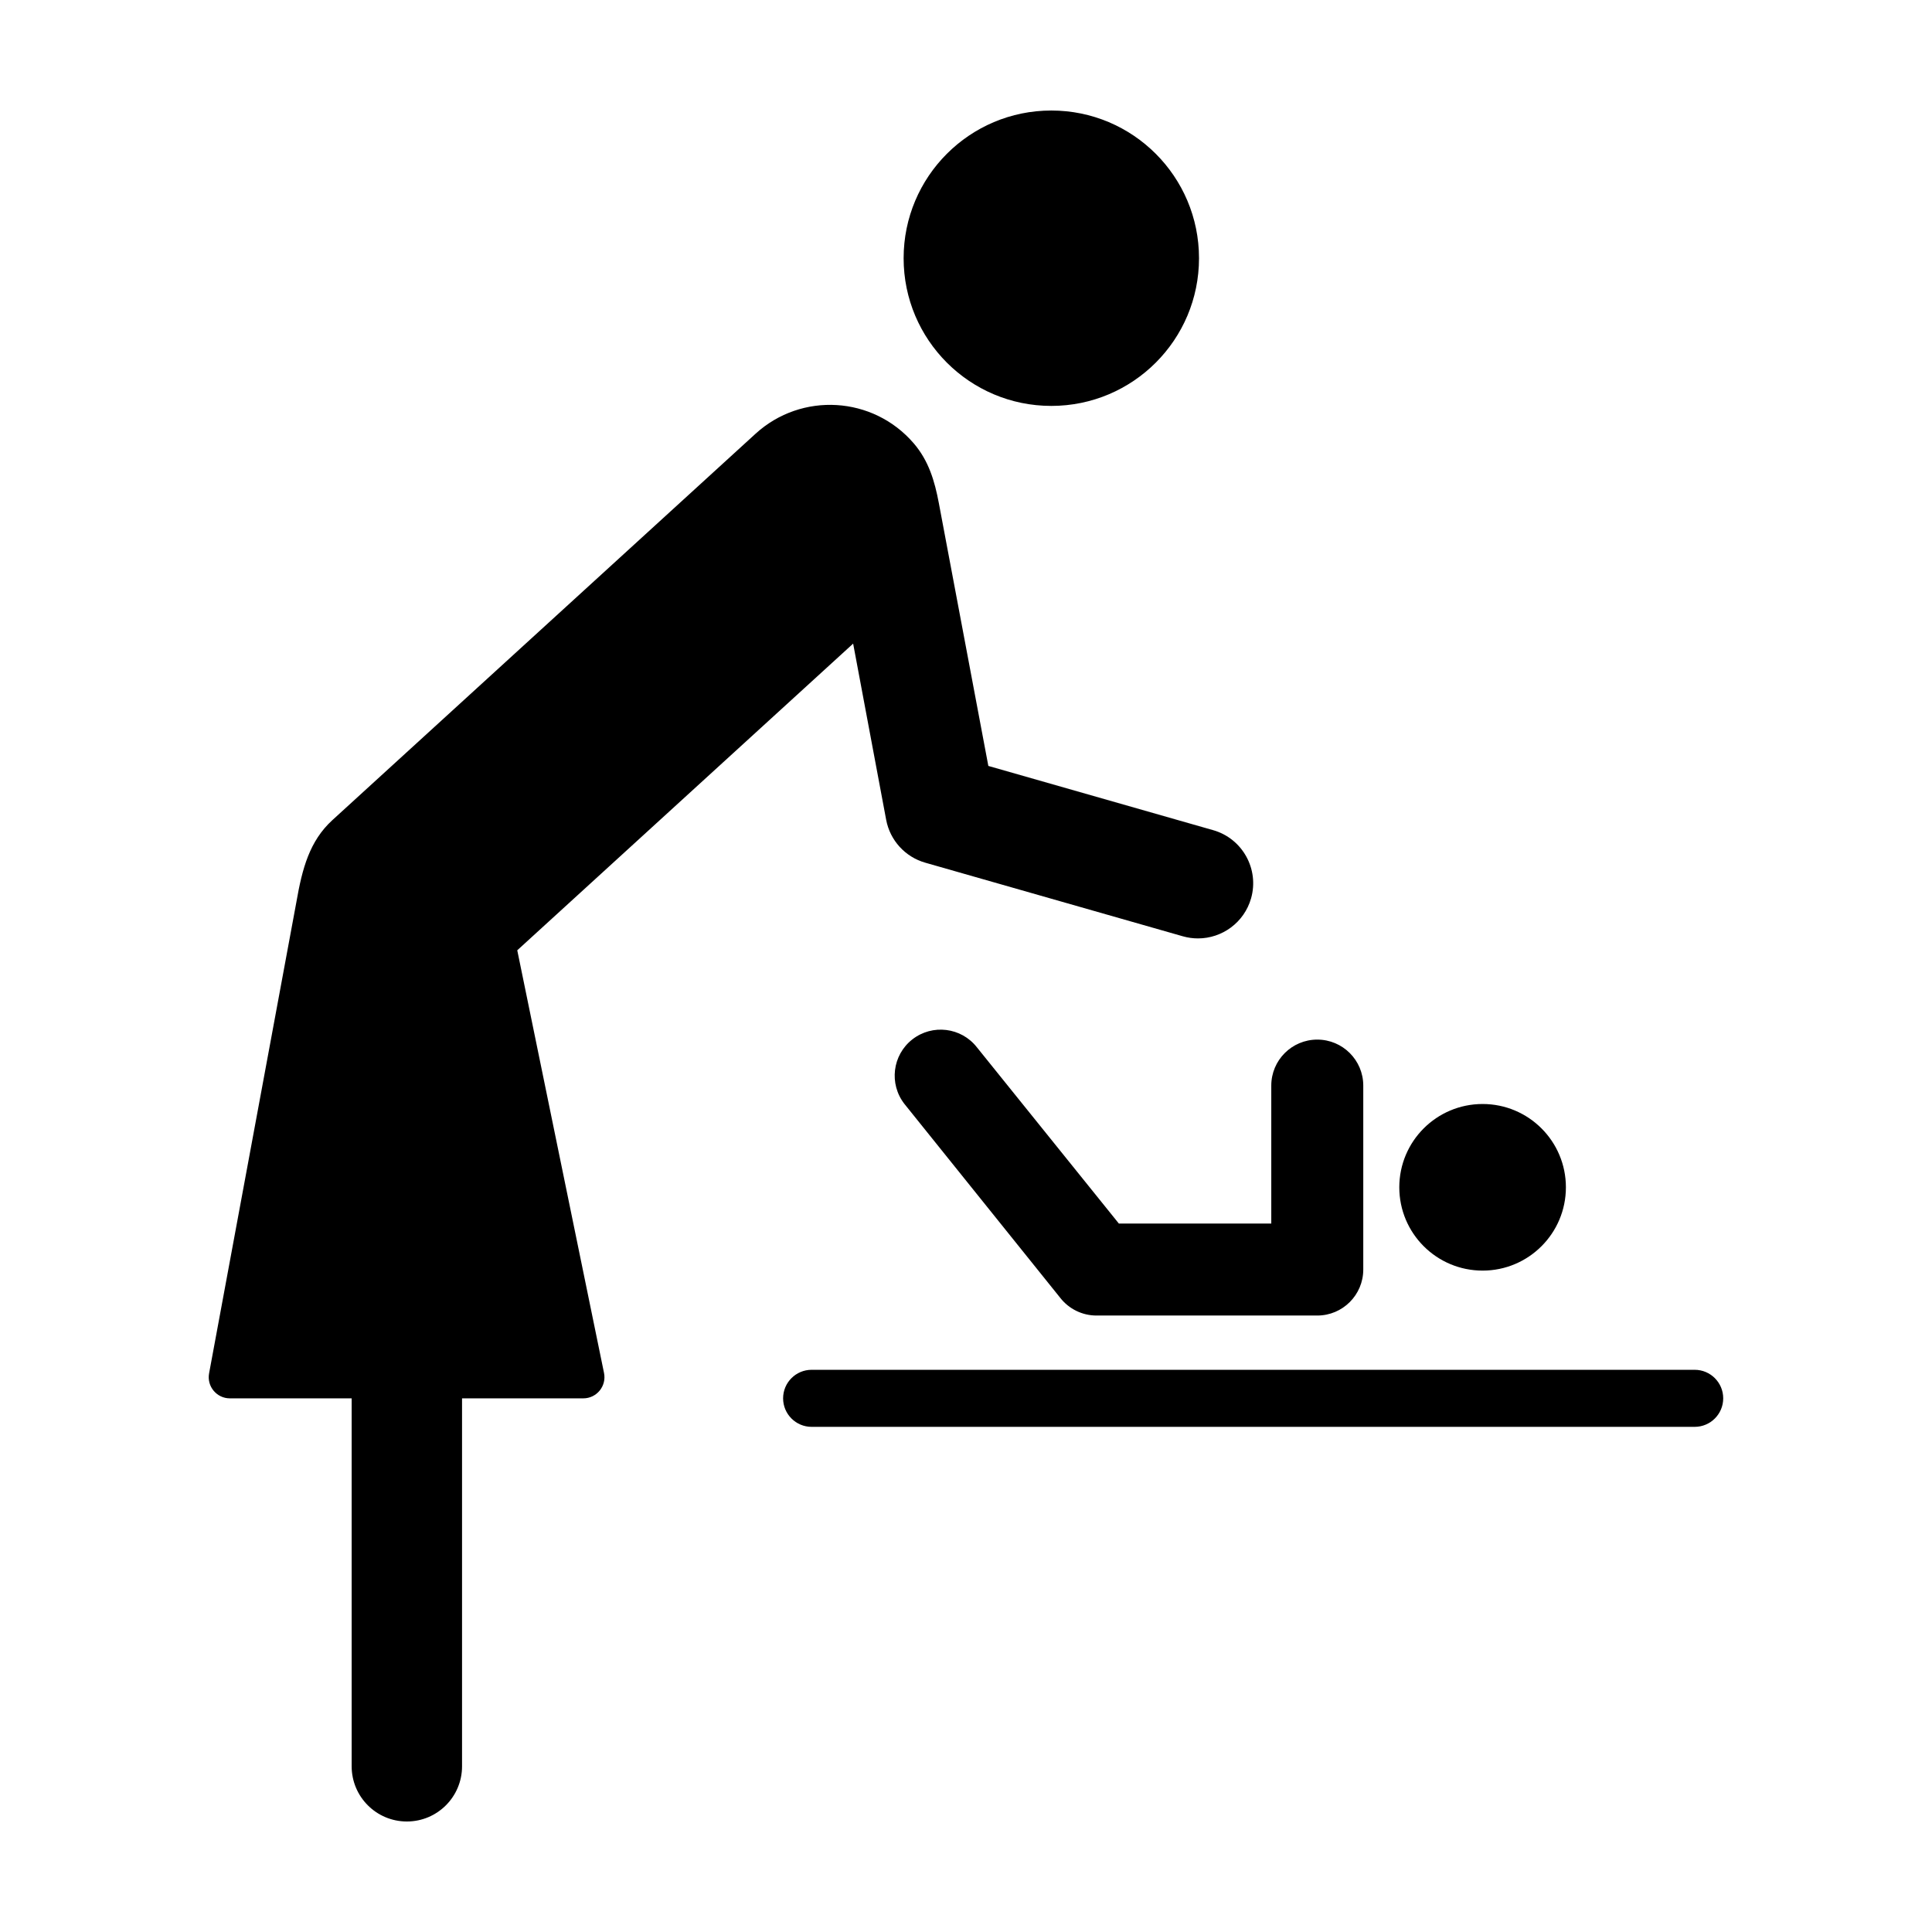
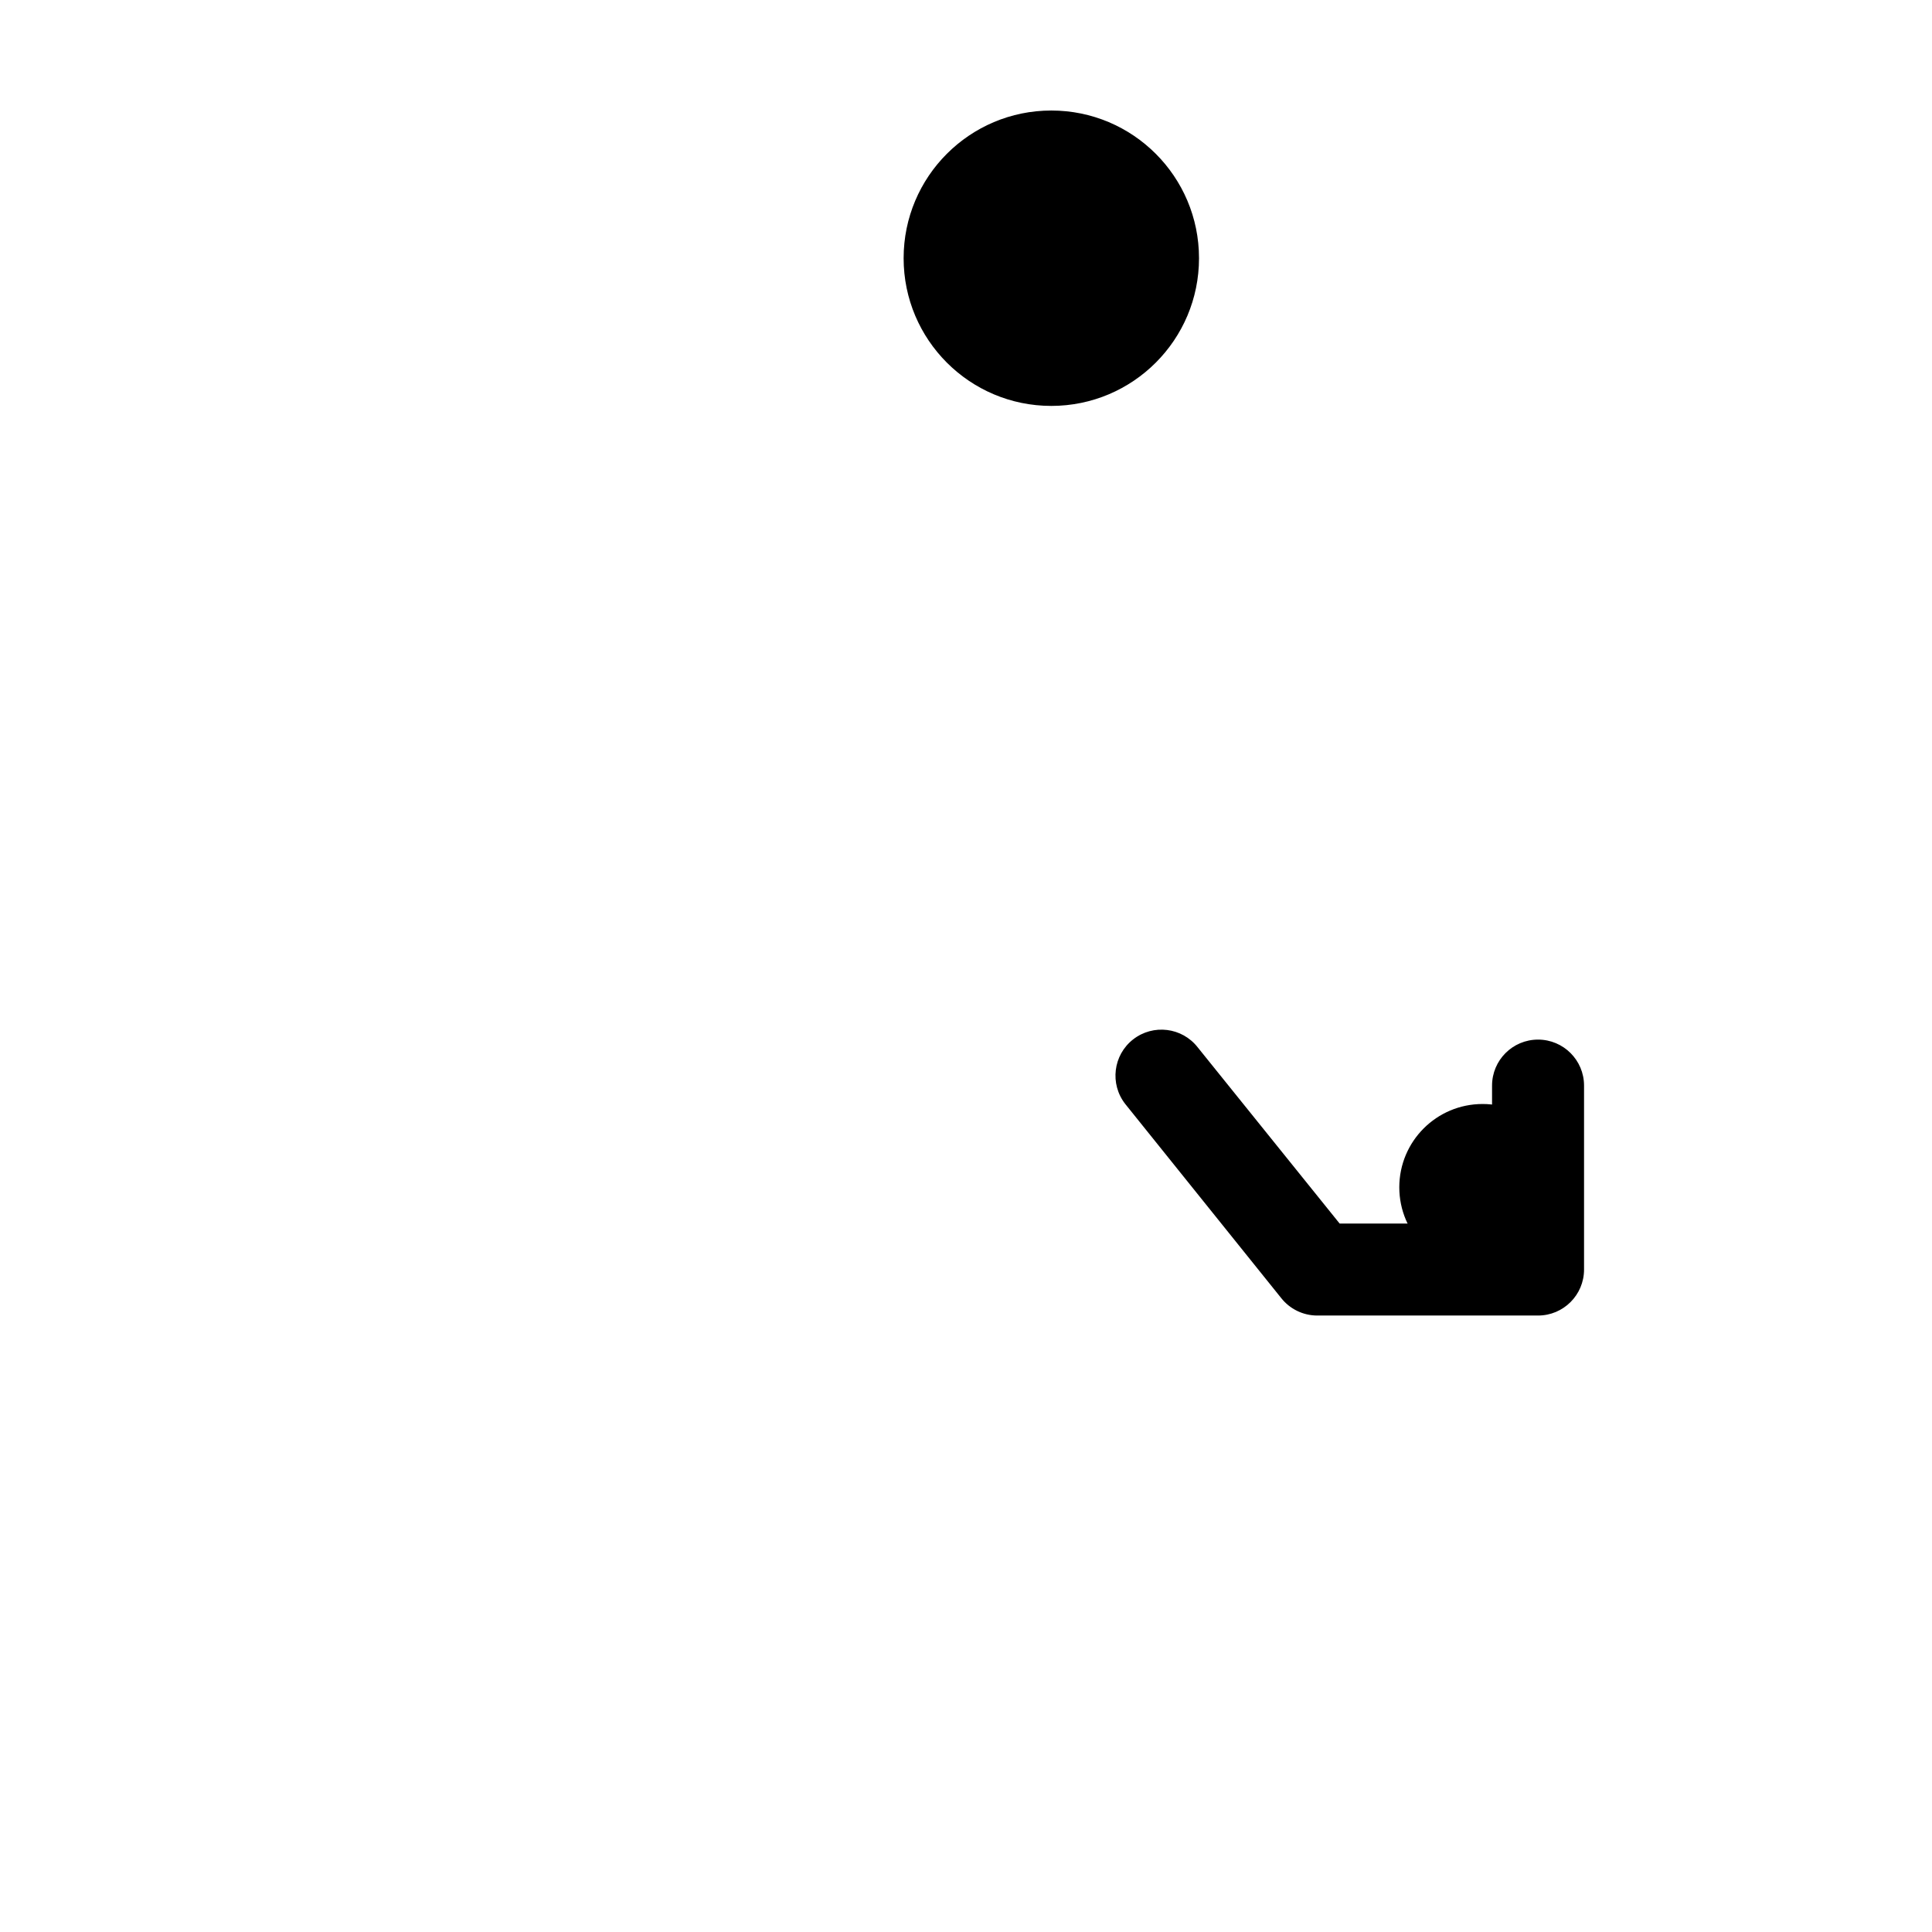
<svg xmlns="http://www.w3.org/2000/svg" fill="#000000" width="800px" height="800px" version="1.1" viewBox="144 144 512 512">
  <g>
    <path d="m461.75 212.43c0 21.617-17.523 39.141-39.141 39.141s-39.141-17.523-39.141-39.141c0-21.617 17.523-39.141 39.141-39.141s39.141 17.523 39.141 39.141" />
    <path d="m558.98 458.65c0 12.191-9.883 22.074-22.074 22.074-12.195 0-22.078-9.883-22.078-22.074 0-12.195 9.883-22.078 22.078-22.078 12.191 0 22.074 9.883 22.074 22.078" />
-     <path d="m493.09 492.63h-58.508c-3.75 0-7.289-1.727-9.598-4.68l-41.293-51.387c-4.141-5.301-3.215-12.965 2.086-17.109 5.305-4.144 12.969-3.211 17.109 2.09l37.629 46.715h40.387v-36.566c0-6.731 5.457-12.188 12.188-12.188 6.734 0 12.191 5.457 12.191 12.188v48.754c-0.004 6.727-5.461 12.184-12.191 12.184z" />
-     <path d="m593.11 522.13h-234.02c-4.172 0-7.559-3.379-7.559-7.559 0-4.176 3.387-7.559 7.559-7.559h234.02c4.172 0 7.559 3.379 7.559 7.559 0 4.176-3.387 7.559-7.559 7.559z" />
-     <path d="m465.49 364-59.57-17.02s-13.082-69.48-13.121-69.668c-1.098-5.824-2.684-11.203-6.644-15.816-10.801-12.57-29.762-13.648-41.922-2.555l-112.14 102.39c-6.07 5.547-8.004 12.867-9.527 21.602l-23.156 125.02c-0.637 3.445 2.004 6.625 5.512 6.625h32.27v97.512c0.008 8.078 6.547 14.625 14.633 14.625 8.082 0 14.621-6.551 14.621-14.625v-97.512h32.133c3.551 0 6.203-3.254 5.492-6.731l-22.992-112.01 89.012-81.27 8.75 46.684c1.02 5.445 5.027 9.848 10.359 11.371l68.258 19.504c1.344 0.383 2.695 0.562 4.031 0.562 6.363 0 12.219-4.191 14.055-10.609 2.215-7.769-2.289-15.863-10.055-18.082z" />
+     <path d="m493.09 492.63c-3.75 0-7.289-1.727-9.598-4.68l-41.293-51.387c-4.141-5.301-3.215-12.965 2.086-17.109 5.305-4.144 12.969-3.211 17.109 2.09l37.629 46.715h40.387v-36.566c0-6.731 5.457-12.188 12.188-12.188 6.734 0 12.191 5.457 12.191 12.188v48.754c-0.004 6.727-5.461 12.184-12.191 12.184z" />
  </g>
</svg>